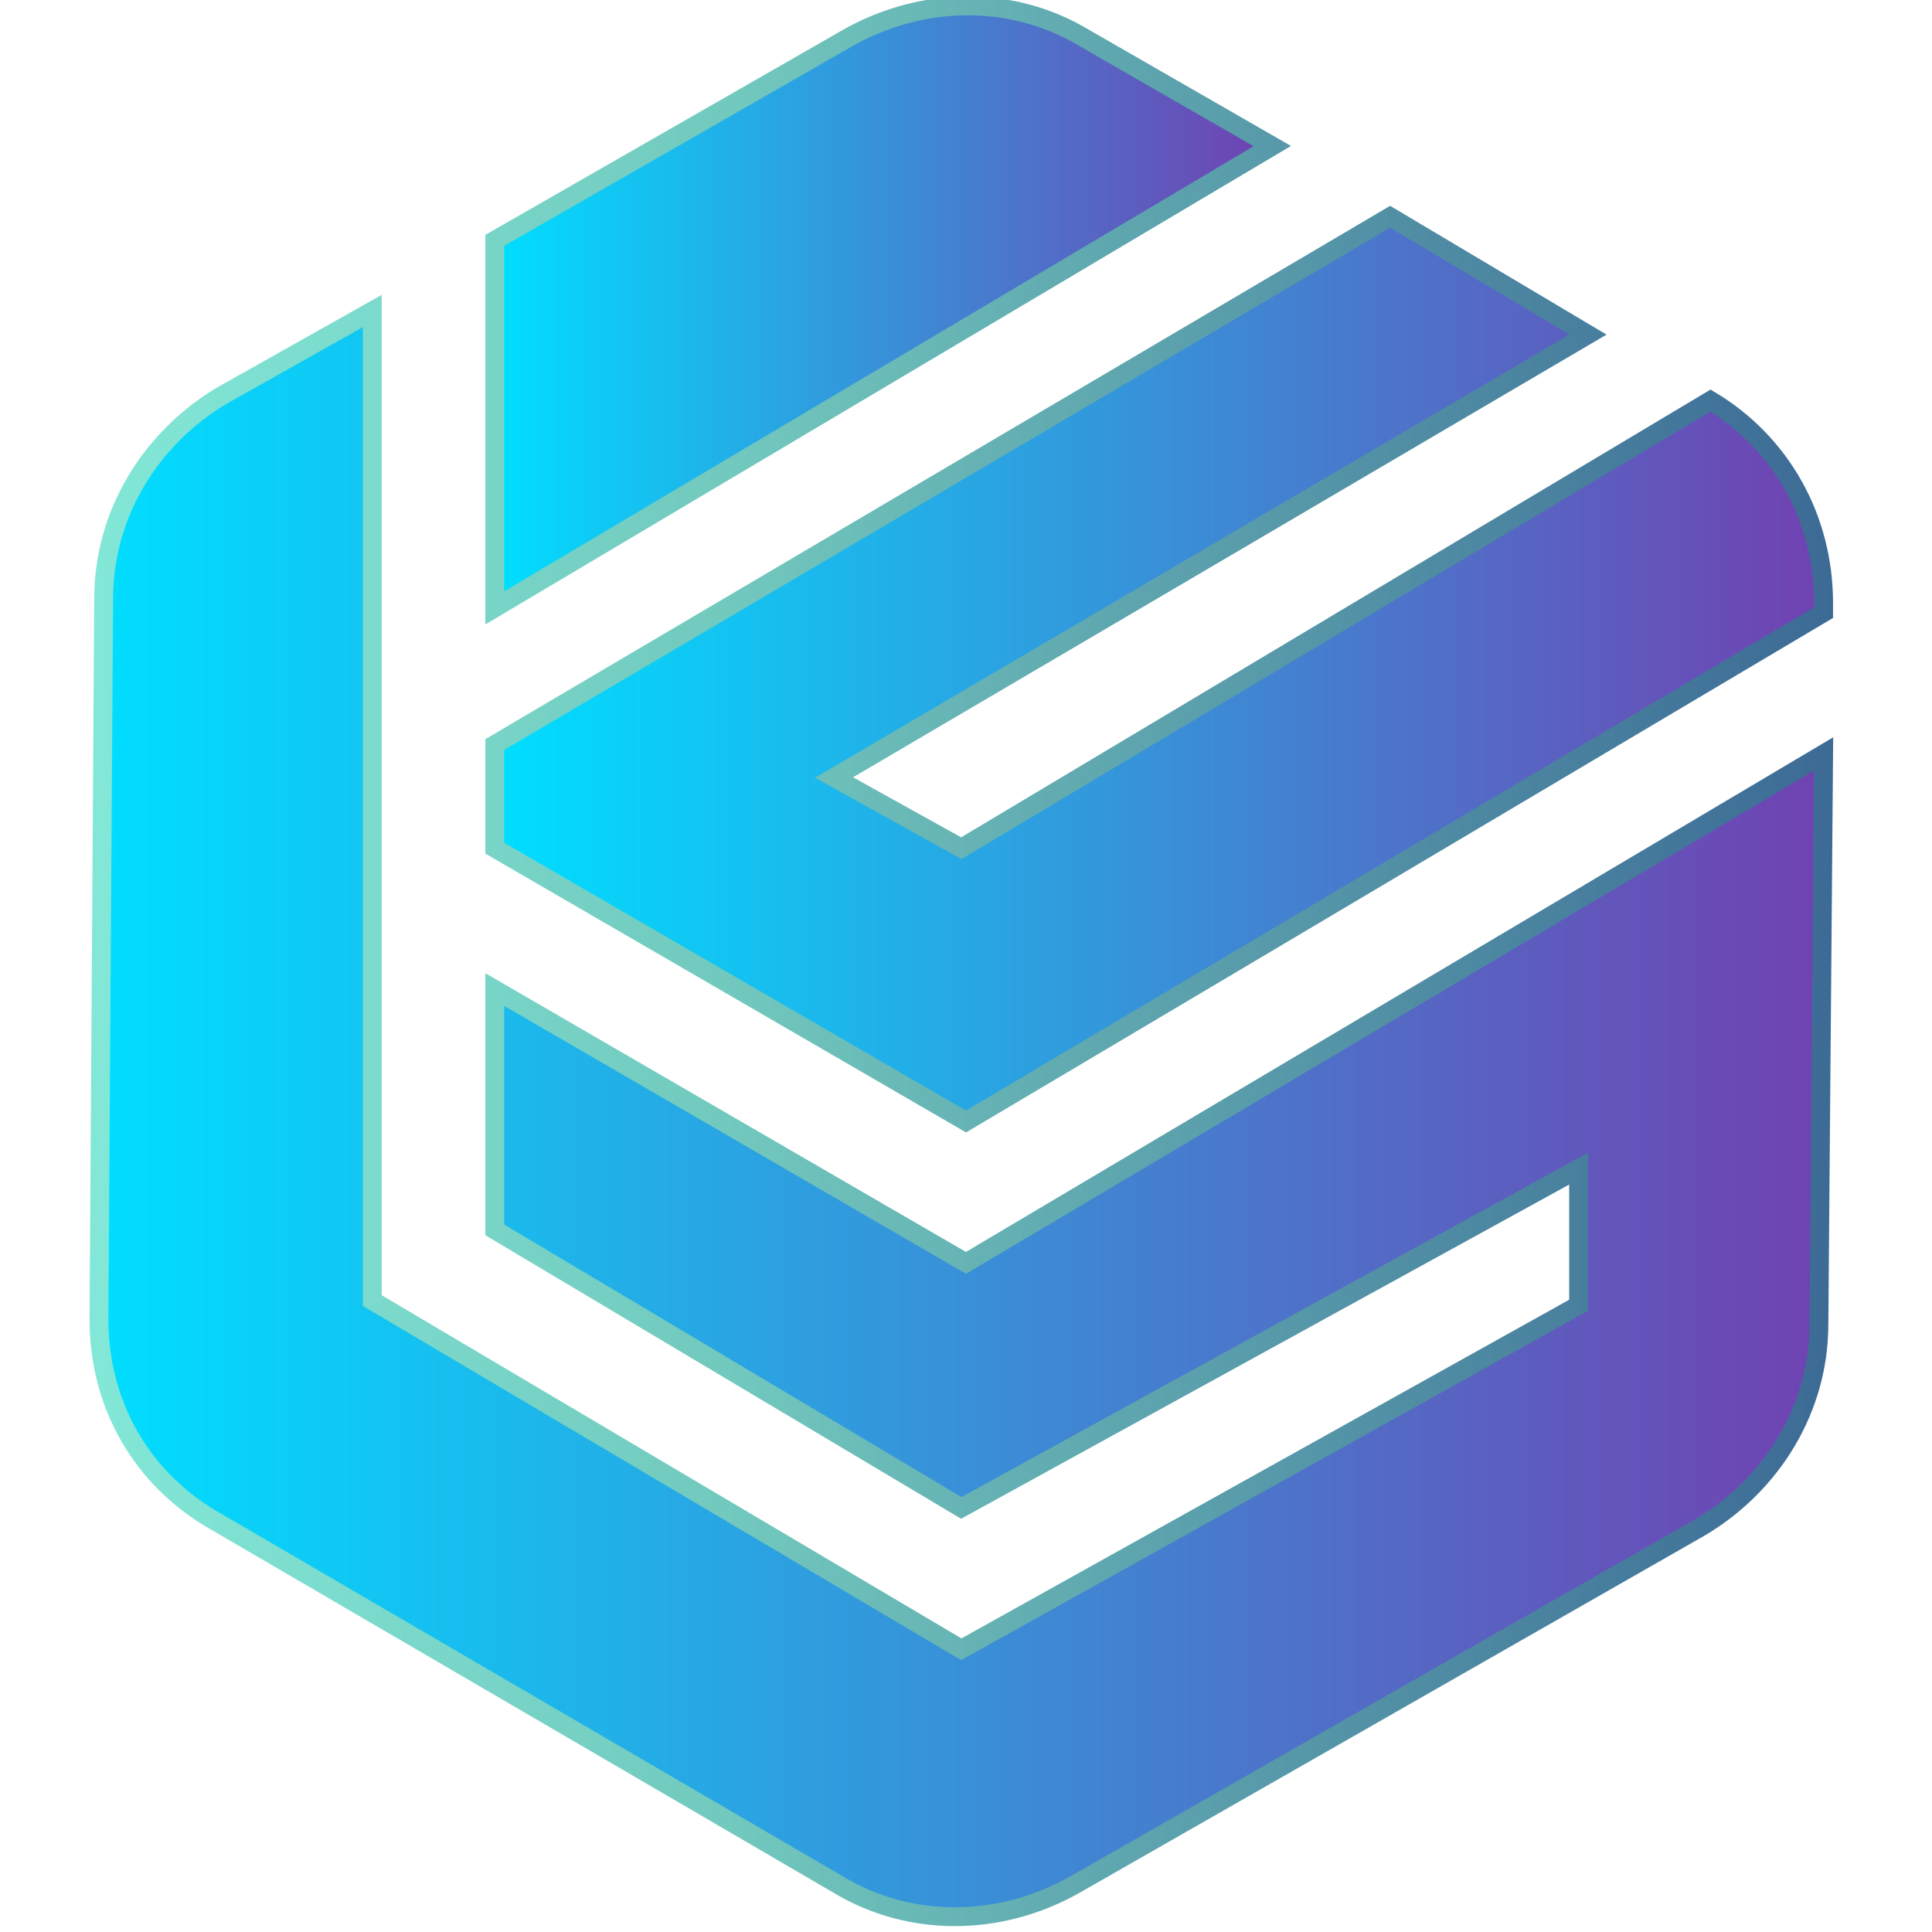
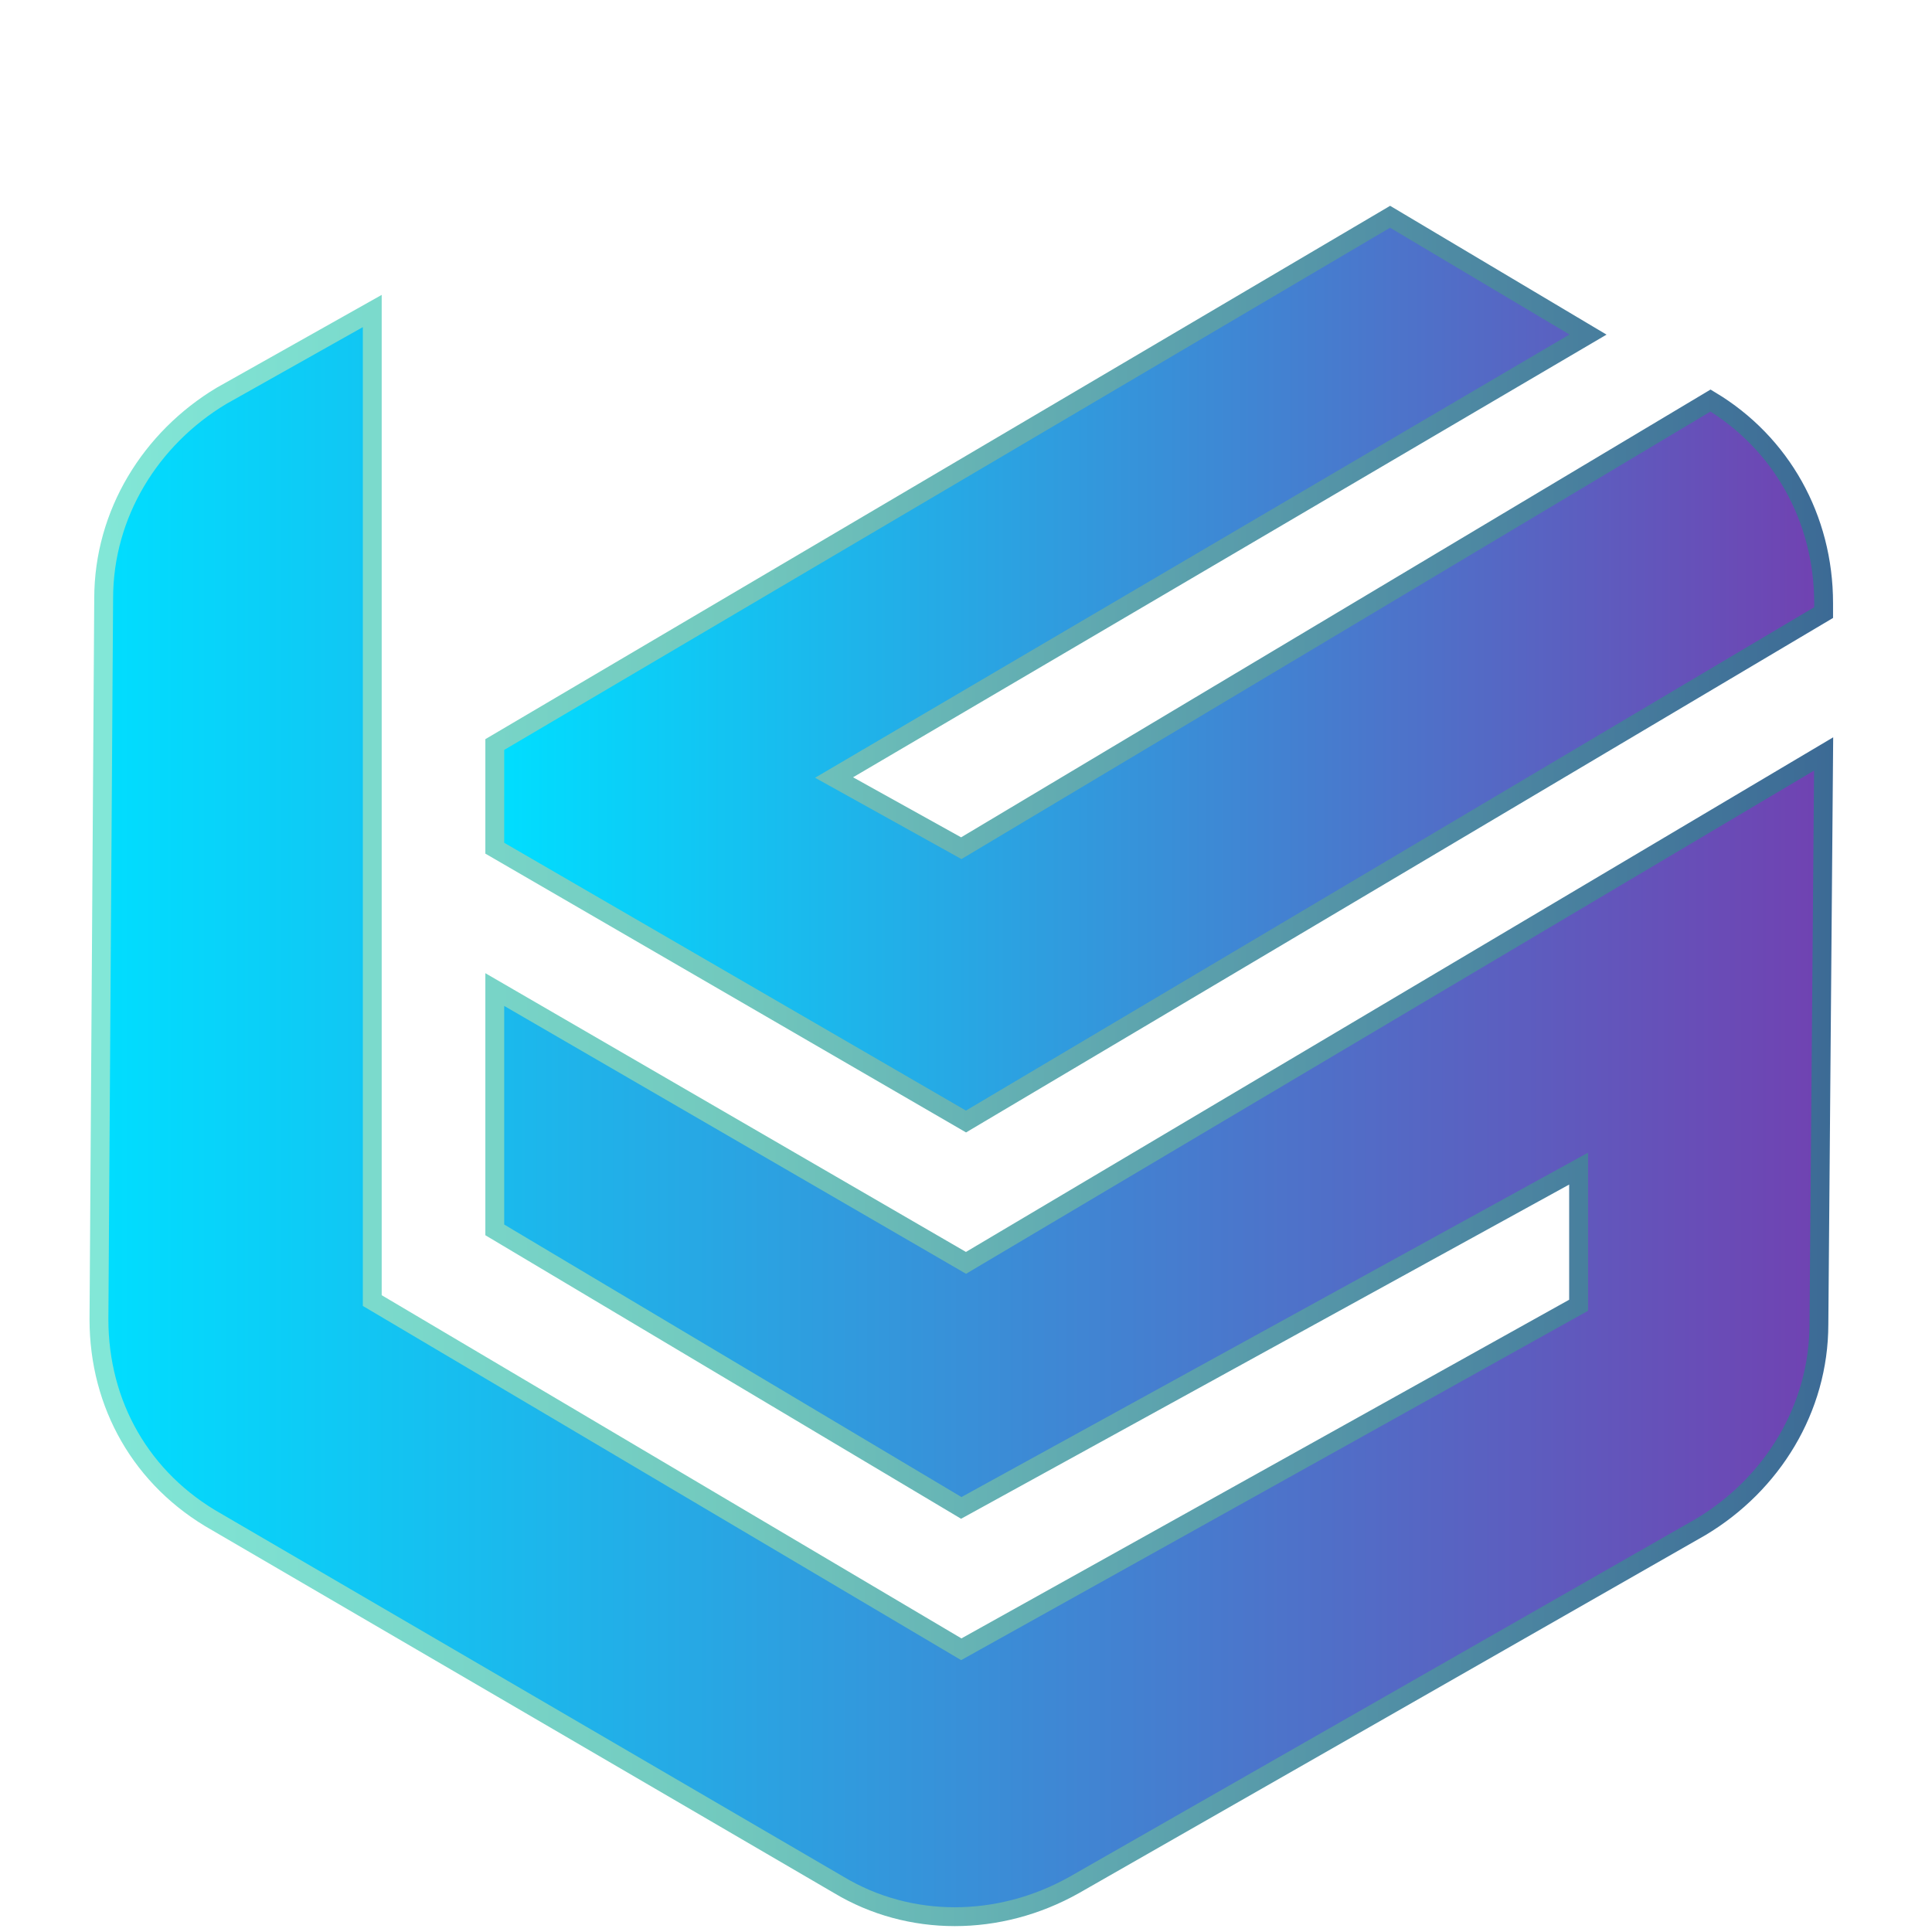
<svg xmlns="http://www.w3.org/2000/svg" version="1.2" viewBox="0 0 41 41" width="50" height="50">
  <title>logo (1)</title>
  <defs>
    <linearGradient id="g1" x2="1" gradientUnits="userSpaceOnUse" gradientTransform="matrix(36.553,.01,-0.01,34.03,2.131,23.633)">
      <stop offset=".006" stop-color="#00deff" />
      <stop offset="1" stop-color="#7141b1" />
    </linearGradient>
    <linearGradient id="g2" x2="1" gradientUnits="userSpaceOnUse" gradientTransform="matrix(36.814,.01,-0.01,34.273,2.001,23.586)">
      <stop offset=".006" stop-color="#82e7d7" />
      <stop offset=".365" stop-color="#72c9be" />
      <stop offset=".524" stop-color="#64b0b3" />
      <stop offset="1" stop-color="#3c6a95" />
    </linearGradient>
    <linearGradient id="g3" x2="1" gradientUnits="userSpaceOnUse" gradientTransform="matrix(16.485,.005,-0.004,12.766,10.51,6.508)">
      <stop offset=".006" stop-color="#00deff" />
      <stop offset="1" stop-color="#7141b1" />
    </linearGradient>
    <linearGradient id="g4" x2="1" gradientUnits="userSpaceOnUse" gradientTransform="matrix(37.062,.01,-0.008,28.701,1.93,6.554)">
      <stop offset=".006" stop-color="#82e7d7" />
      <stop offset=".365" stop-color="#72c9be" />
      <stop offset=".524" stop-color="#64b0b3" />
      <stop offset="1" stop-color="#3c6a95" />
    </linearGradient>
    <linearGradient id="g5" x2="1" gradientUnits="userSpaceOnUse" gradientTransform="matrix(28.195,.008,-0.005,19.2,10.507,14.211)">
      <stop offset=".006" stop-color="#00deff" />
      <stop offset="1" stop-color="#7141b1" />
    </linearGradient>
    <linearGradient id="g6" x2="1" gradientUnits="userSpaceOnUse" gradientTransform="matrix(36.858,.01,-0.007,25.099,1.974,14.209)">
      <stop offset=".006" stop-color="#82e7d7" />
      <stop offset=".365" stop-color="#72c9be" />
      <stop offset=".524" stop-color="#64b0b3" />
      <stop offset="1" stop-color="#3c6a95" />
    </linearGradient>
  </defs>
  <style>
		tspan { white-space:pre } 
		.s0 { fill: url(#g1);stroke: url(#g2);stroke-miterlimit:10;stroke-width: .4 } 
		.s1 { fill: url(#g3);stroke: url(#g4);stroke-miterlimit:10;stroke-width: .4 } 
		.s2 { fill: url(#g5);stroke: url(#g6);stroke-miterlimit:10;stroke-width: .4 } 
	</style>
  <g>
    <g>
      <g>
        <path class="s0" d="m20.5 26.8l-10-5.8v5.1l9.9 5.9 13.1-7.2v2.9l-13.1 7.3-12.5-7.4v-21l-3.2 1.8c-1.5 0.9-2.5 2.5-2.5 4.3l-0.1 15.3c0 1.8 0.9 3.4 2.5 4.3l13.2 7.7c1.5 0.9 3.4 0.9 5 0l13.3-7.6c1.5-0.9 2.5-2.5 2.5-4.3l0.1-12.1z" />
-         <path class="s1" d="m27 3.1l-4-2.3c-1.5-0.9-3.4-0.9-5 0l-7.5 4.3v7.8z" />
        <path class="s2" d="m10.5 18l10 5.8 18.2-10.8v-0.2c0-1.8-0.9-3.4-2.4-4.3l-15.9 9.5-2.7-1.5 16-9.4-4.2-2.5-19 11.2z" />
      </g>
    </g>
  </g>
</svg>